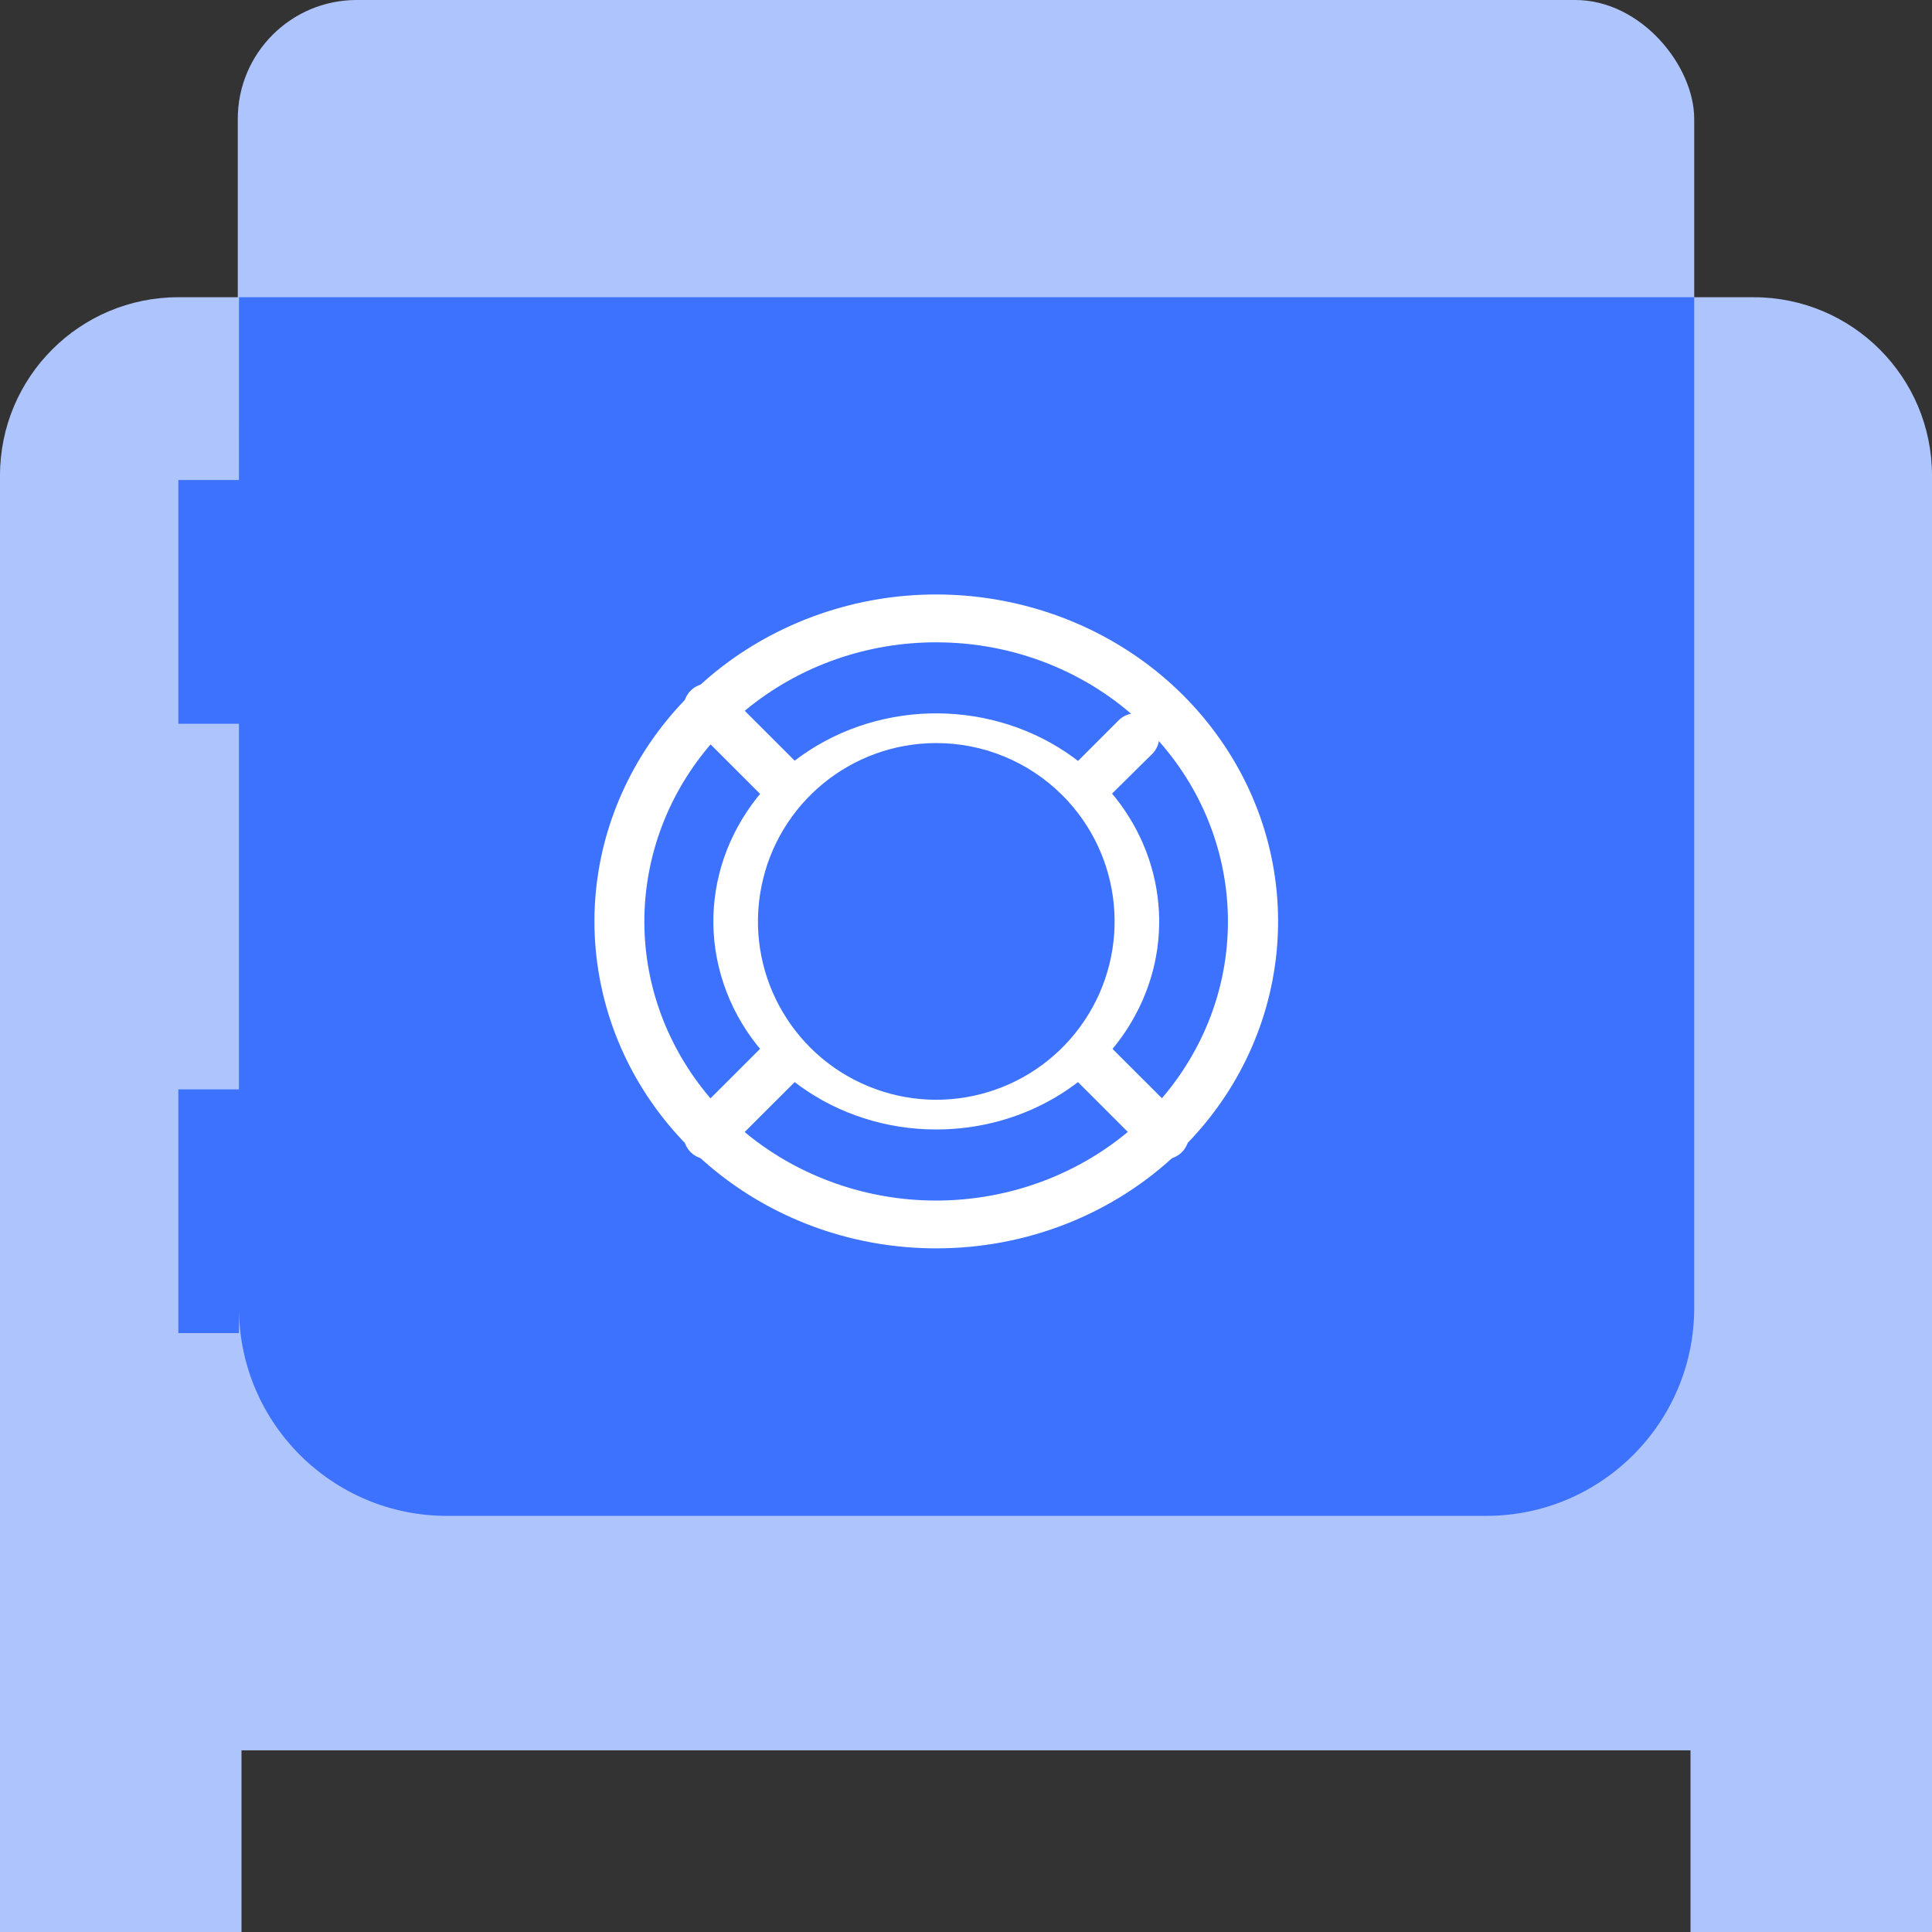
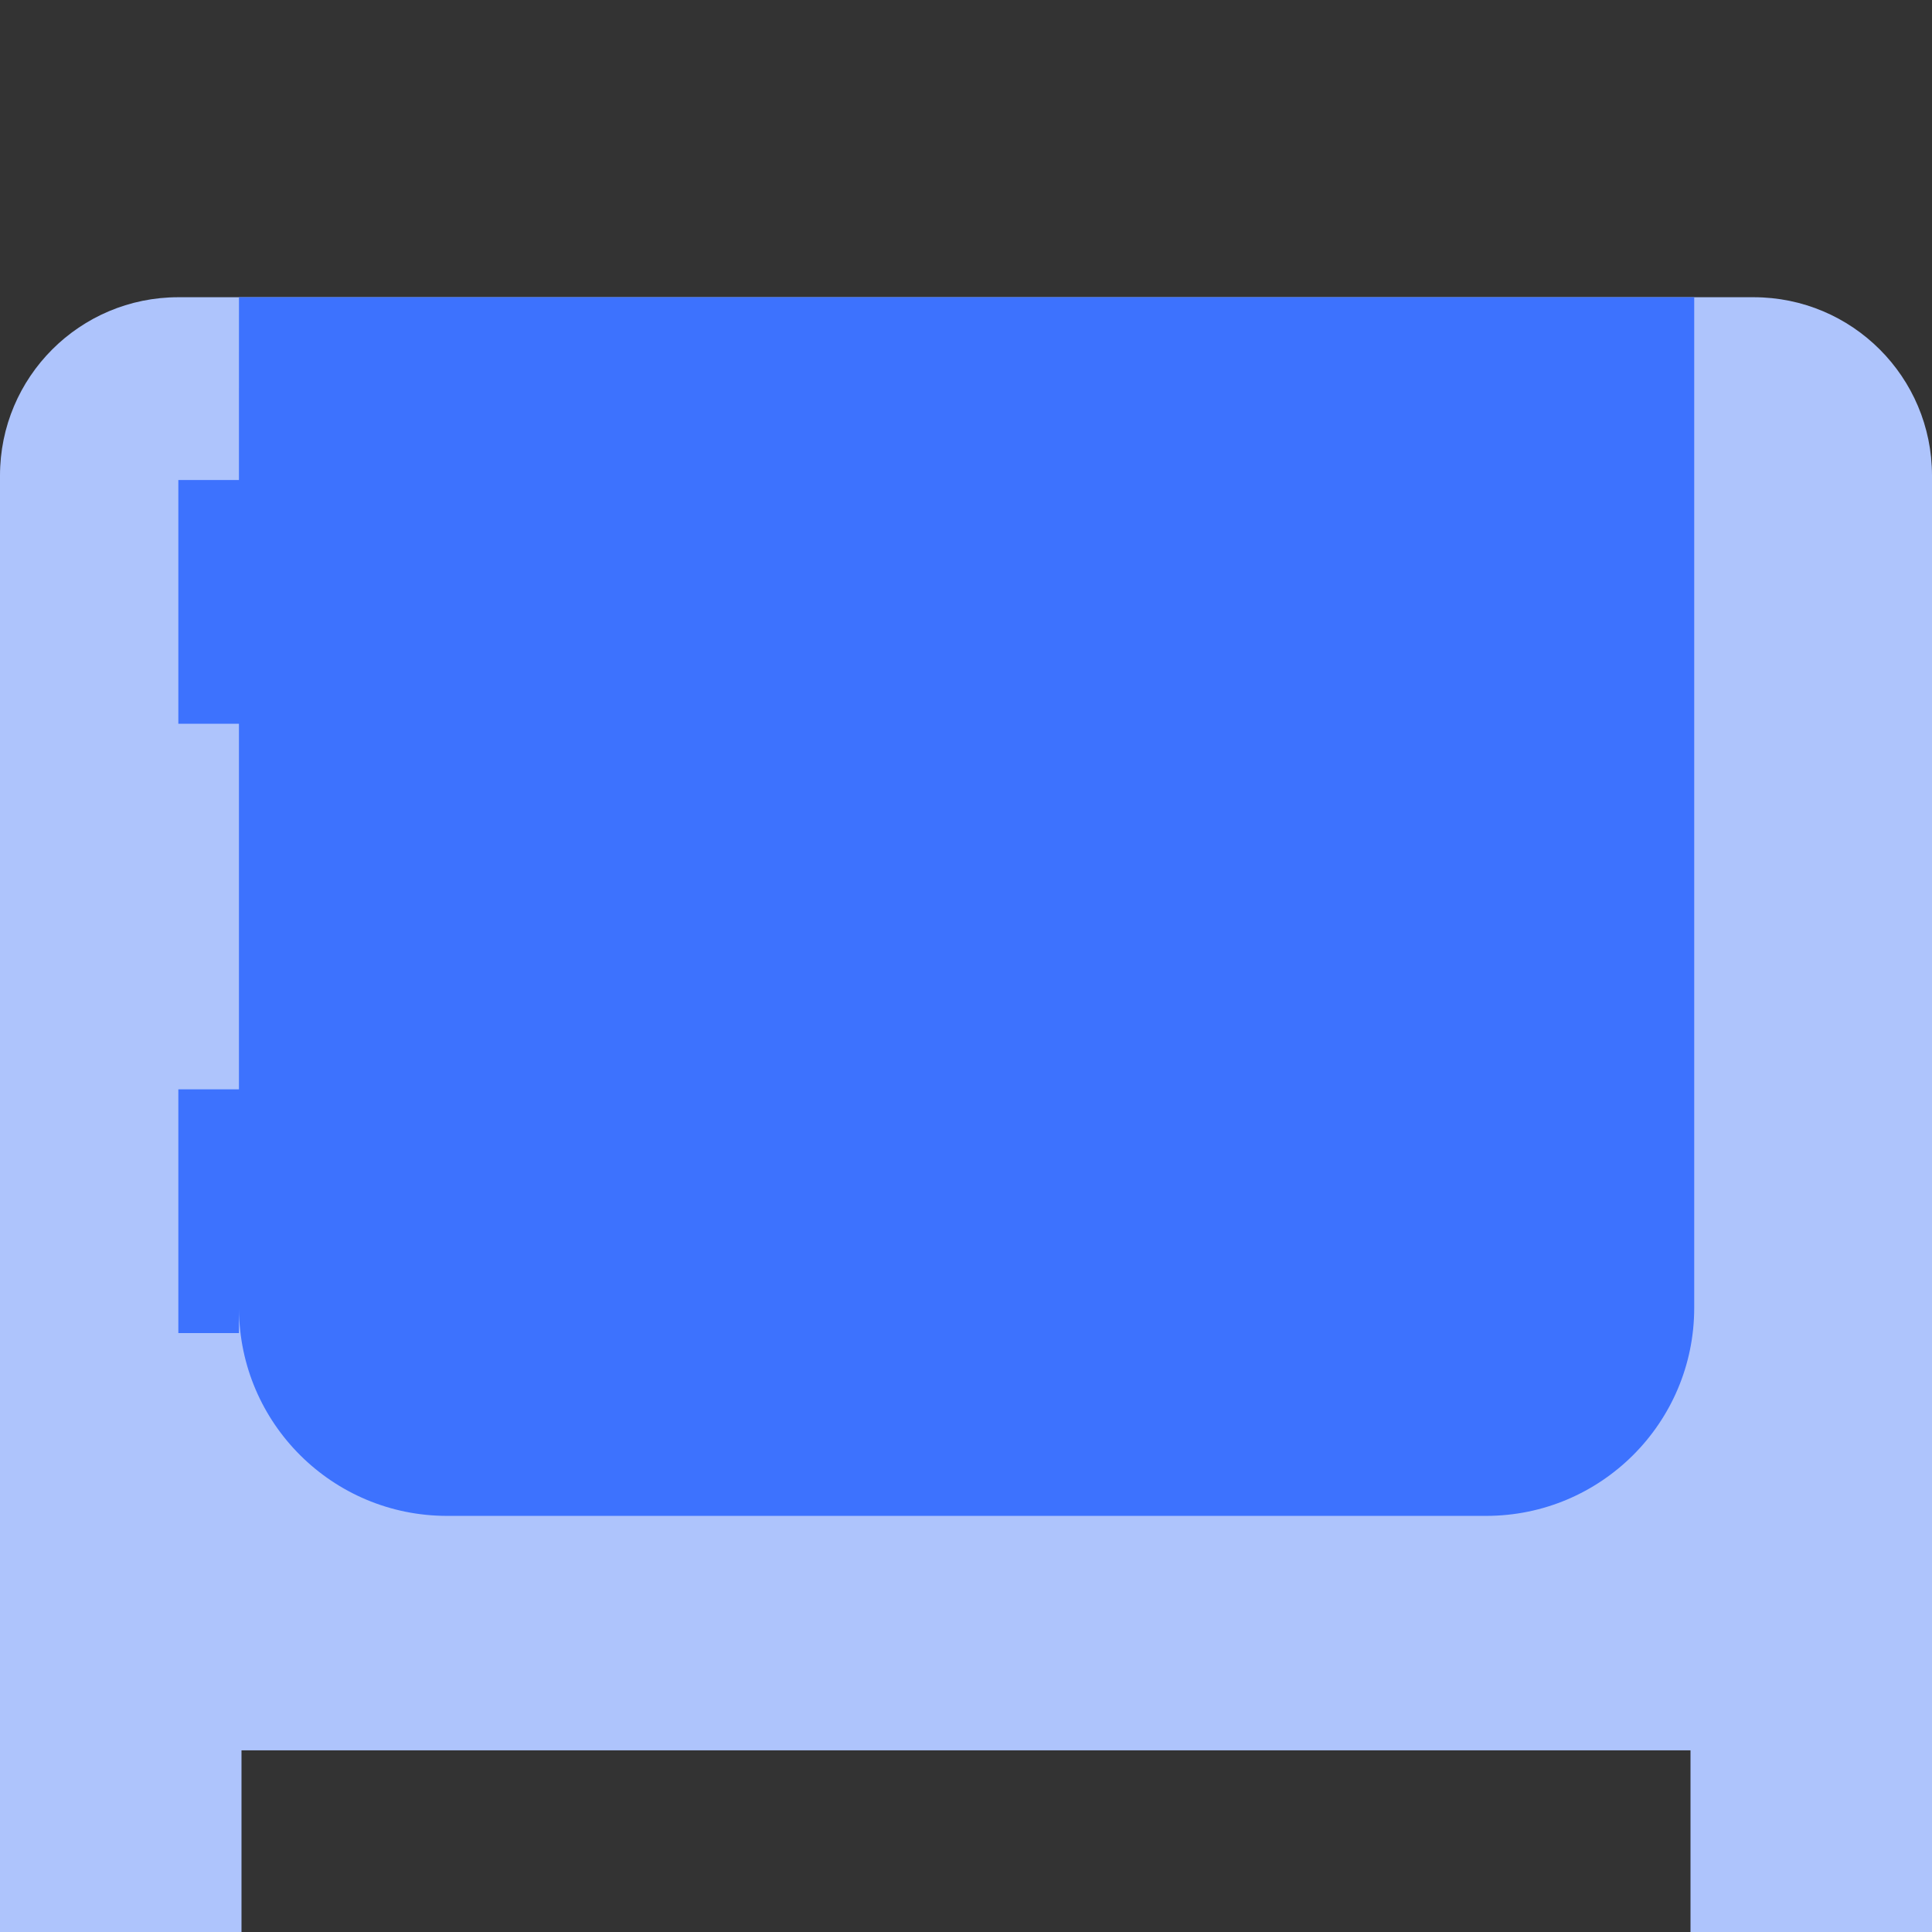
<svg xmlns="http://www.w3.org/2000/svg" width="65" height="65" viewBox="0 0 65 65">
  <rect x="0" y="0" width="65" height="65" fill="#333333" stroke="none" />
  <g fill="none" fill-rule="evenodd">
    <g>
      <g transform="translate(-267, -2450) translate(267, 2450)">
        <path fill="#AEC4FC" d="M65 65h-8.125v-6.112H8.125V65H0V16c0-3.314 2.686-6 6-6h53c3.314 0 6 2.686 6 6v49z" />
-         <rect width="49" height="16" x="8" fill="#AEC4FC" rx="4" />
        <path fill="#3D72FE" d="M57 10v34c0 3.866-3.134 7-7 7H15.04c-3.85 0-6.974-3.108-7-6.952v.802H6v-8.2h2.039v-12.3H6v-8.2l2.039-.001L8.04 10H57z" />
        <g fill="#FFF" fill-rule="nonzero">
-           <path d="M16.79 7c-.319-.003-.606-.197-.729-.492-.122-.295-.058-.634.165-.864l1.43-1.43c.315-.293.806-.284 1.11.02.304.304.313.795.02 1.11l-1.439 1.422c-.148.148-.347.232-.556.234zM6.181 6.992c-.211-.002-.414-.087-.563-.237L3.192 4.33c-.273-.322-.253-.8.048-1.097.3-.297.778-.313 1.098-.037L6.763 5.62c.231.231.3.578.175.88-.125.302-.42.499-.746.499l-.01-.008zM3.812 19c-.328 0-.624-.196-.75-.498-.126-.303-.057-.651.175-.883l2.43-2.427c.322-.273.8-.253 1.099.048.297.3.313.779.037 1.098l-2.43 2.427c-.15.149-.35.233-.561.235zM19.19 18.99c-.215 0-.42-.085-.572-.235l-2.426-2.424c-.273-.322-.253-.8.048-1.097.3-.297.778-.313 1.098-.037l2.425 2.424c.231.231.3.578.175.88-.125.302-.42.499-.746.499l-.003-.01z" transform="translate(20, 20)" />
-           <path d="M11.496 22C6.01 21.998 1.289 18.29.22 13.142-.847 7.995 2.035 2.843 7.104.837c5.069-2.006 10.914-.308 13.96 4.056C24.11 9.257 23.51 15.07 19.629 18.78c-2.155 2.065-5.082 3.224-8.133 3.219zm0-20.39c-4.684.001-8.714 3.166-9.628 7.56-.913 4.393 1.545 8.792 5.872 10.506 4.327 1.714 9.317.266 11.919-3.46 2.601-3.724 2.09-8.688-1.222-11.855-1.839-1.764-4.337-2.754-6.941-2.75z" transform="translate(20, 20)" />
-           <path d="M11.496 18c-3.393 0-6.363-2.13-7.24-5.19-.878-3.06.555-6.289 3.494-7.873 2.94-1.583 6.651-1.126 9.05 1.114 2.147 2.001 2.79 5.014 1.629 7.63C17.267 16.3 14.53 18.004 11.496 18zm-.004-13C8.63 5.004 6.17 7.029 5.615 9.836c-.556 2.808.95 5.616 3.595 6.709 2.645 1.093 5.693.165 7.281-2.216 1.588-2.38 1.274-5.552-.75-7.574C14.613 5.628 13.084 4.996 11.491 5z" transform="translate(20, 20)" />
-         </g>
+           </g>
      </g>
    </g>
  </g>
</svg>